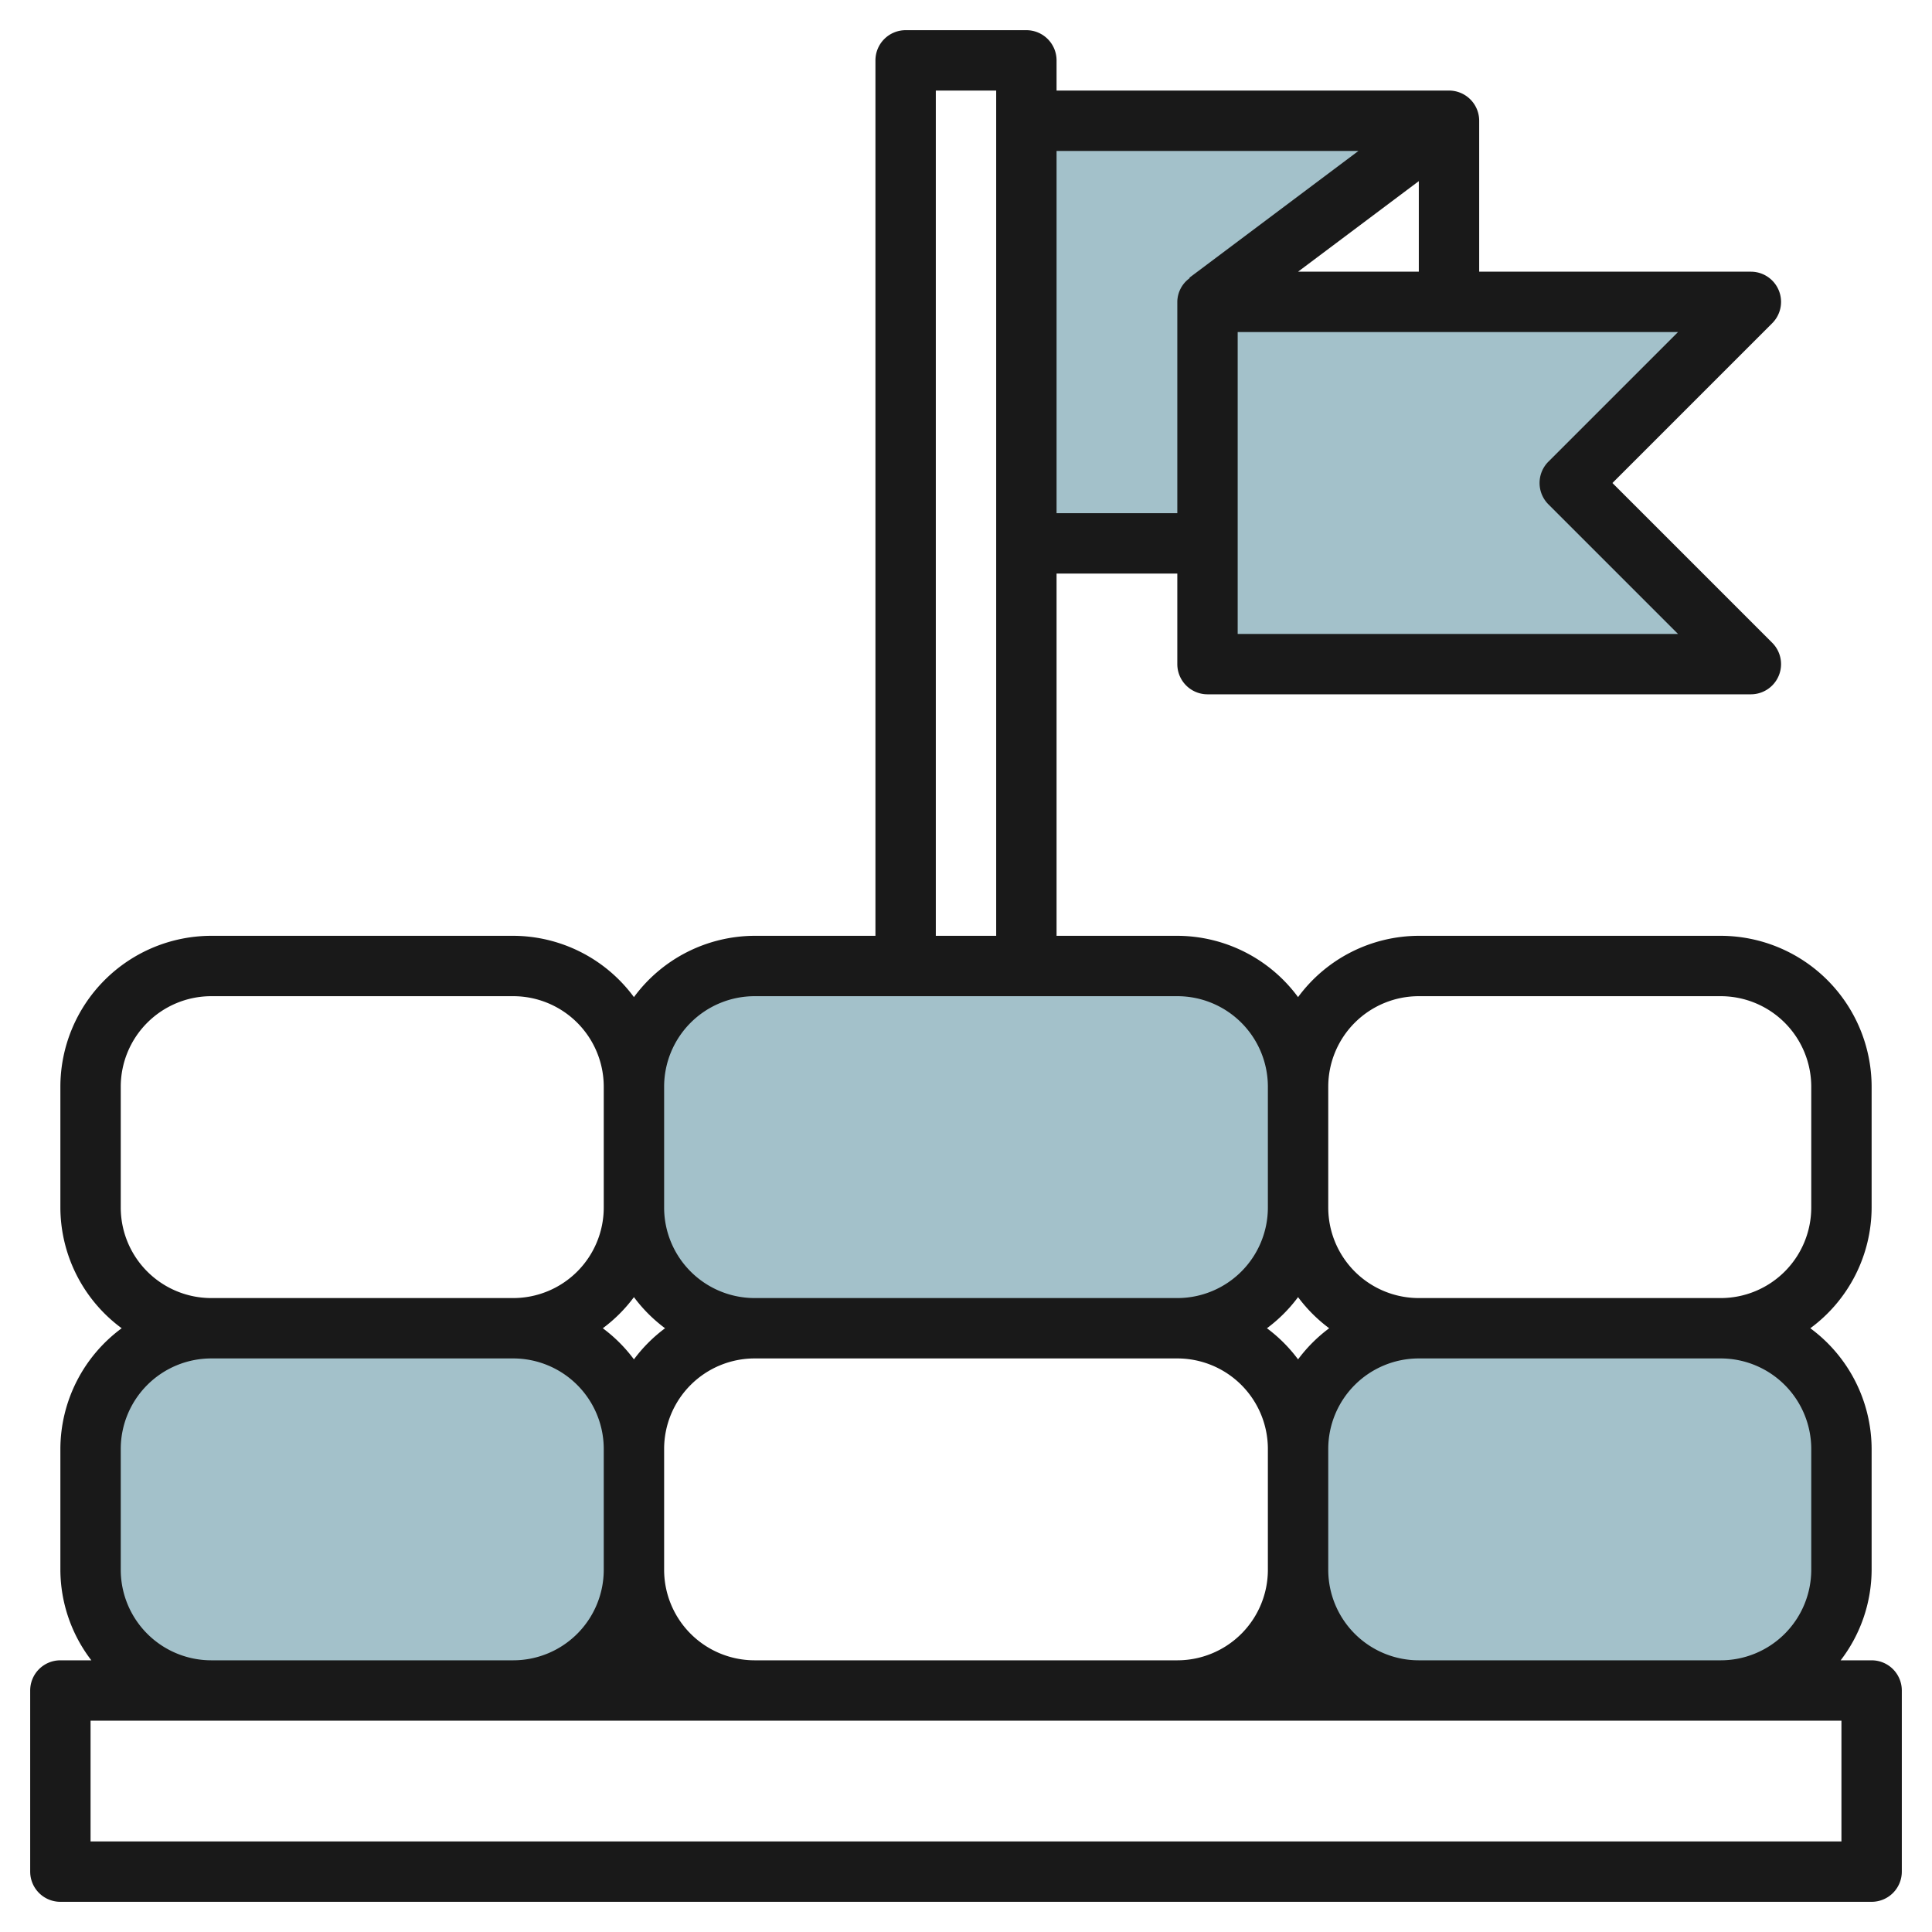
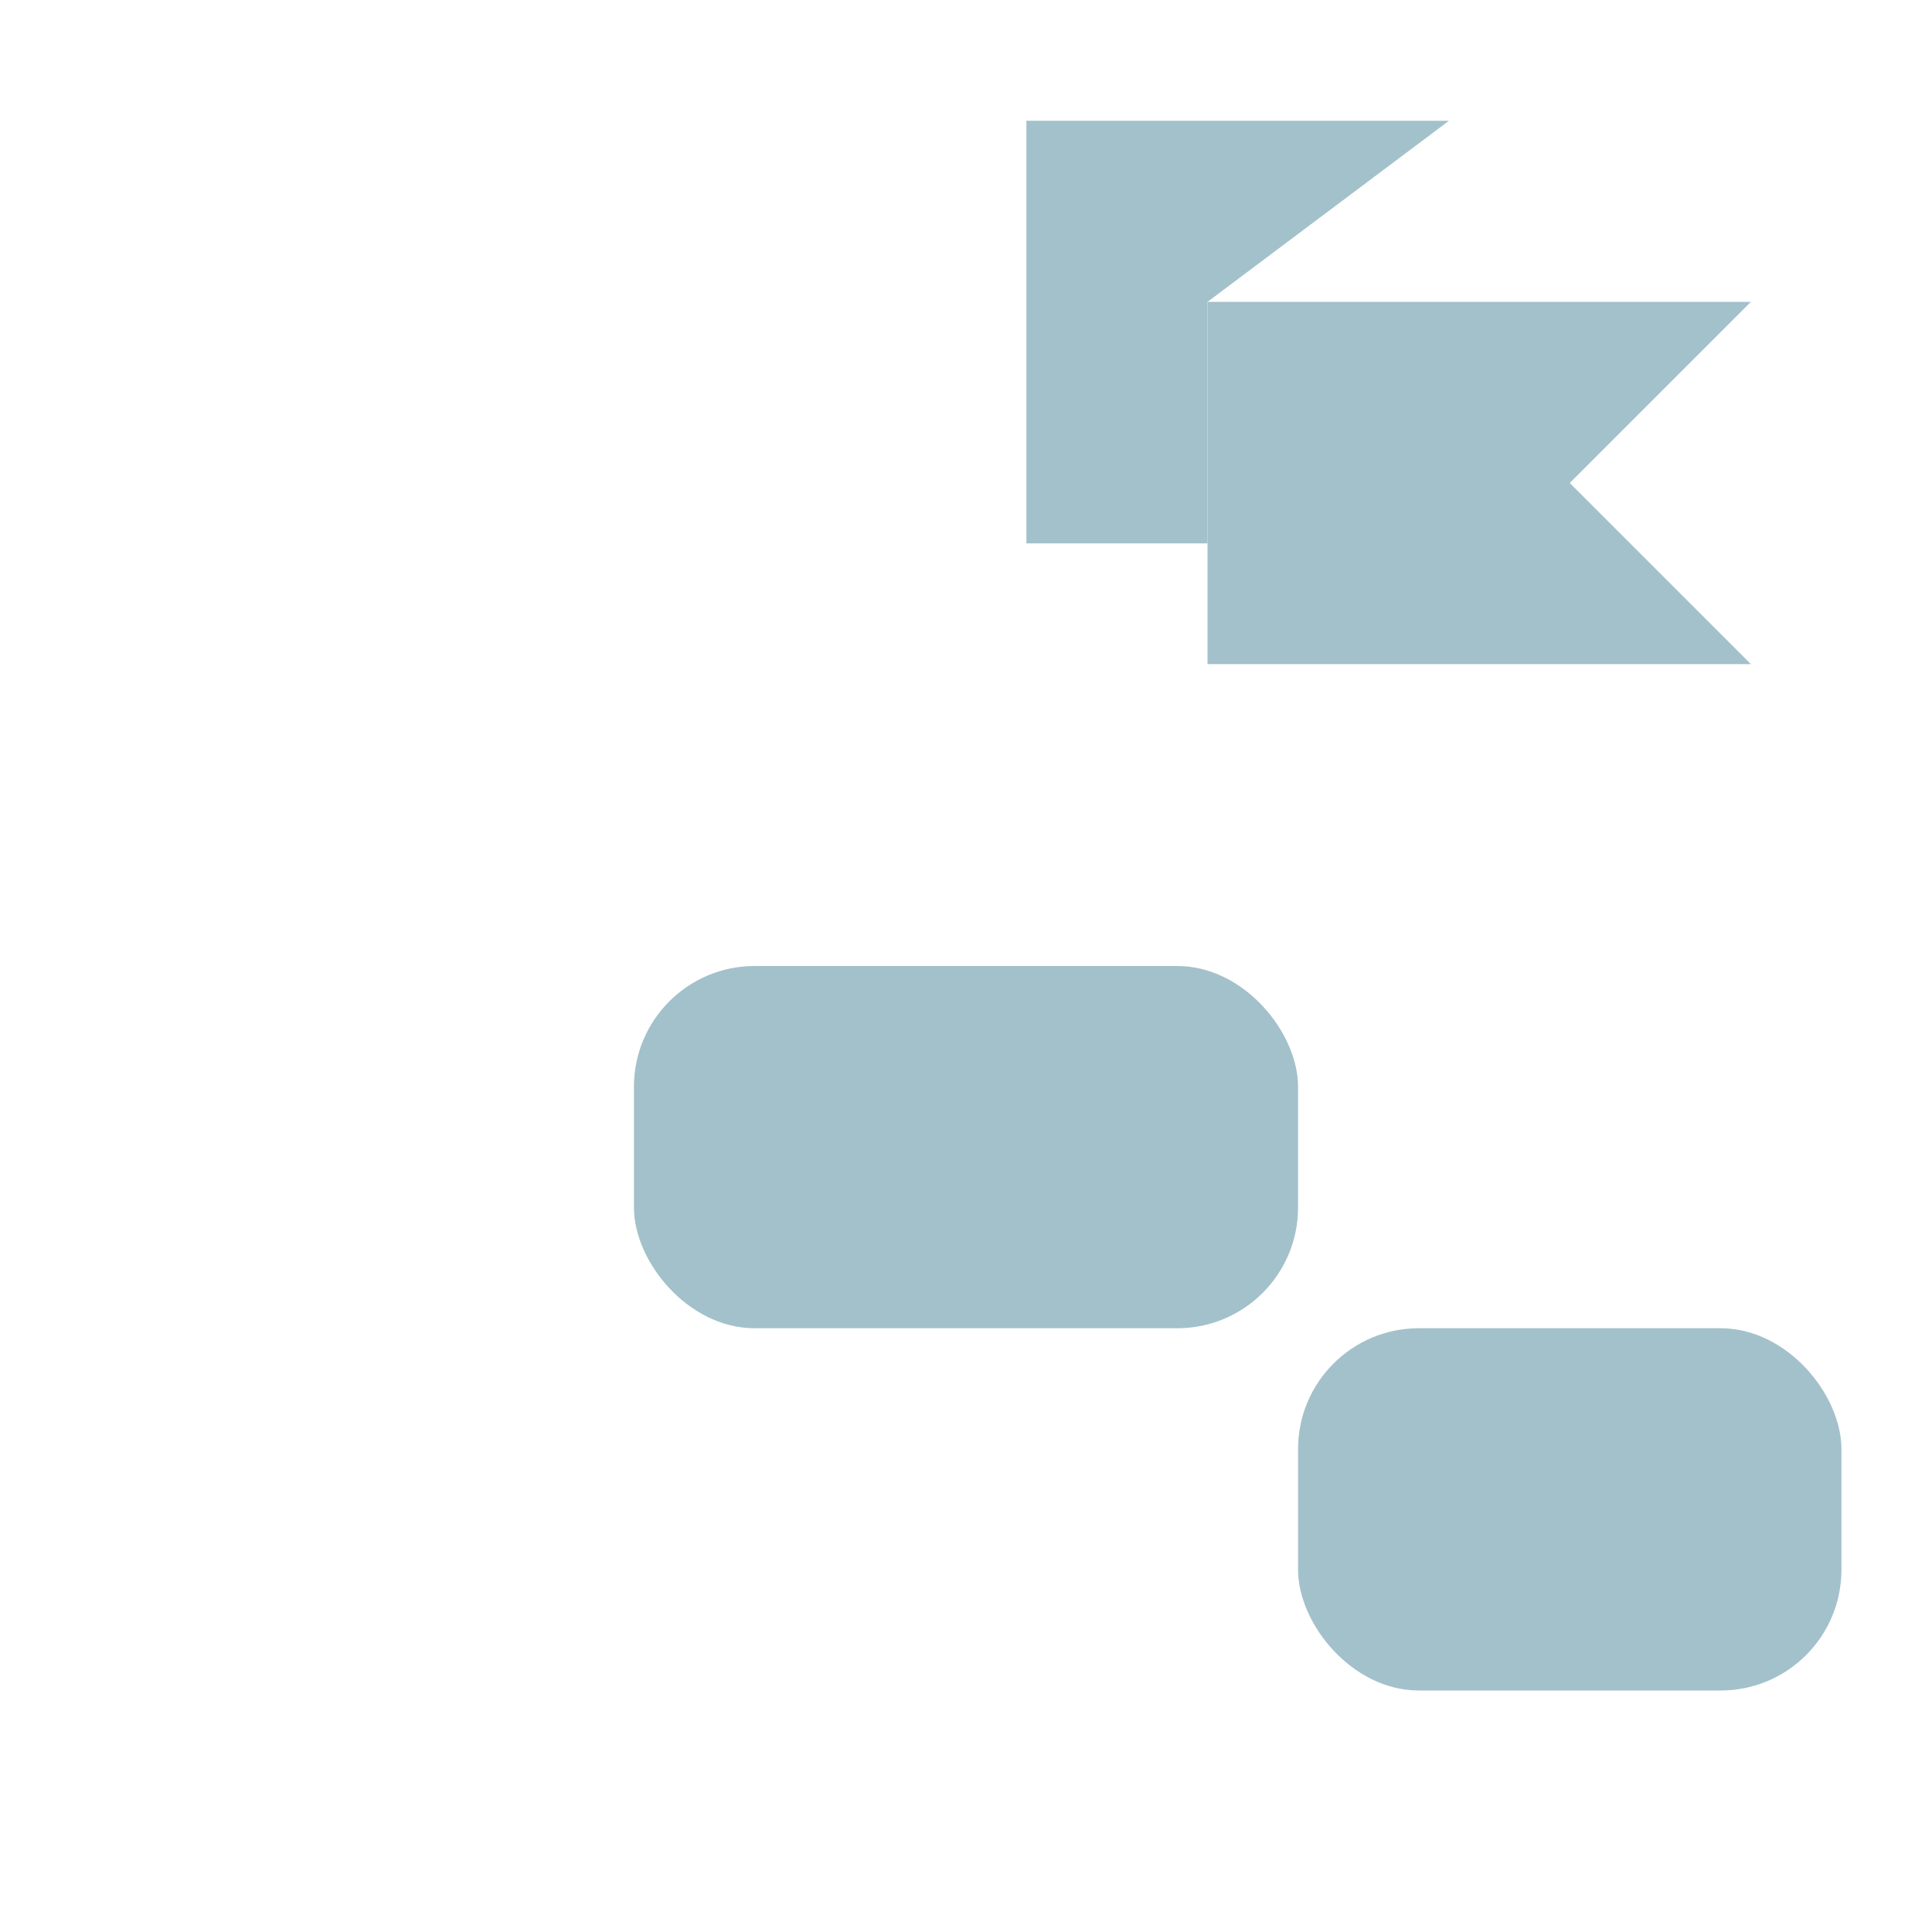
<svg xmlns="http://www.w3.org/2000/svg" id="Layer_3" height="512" viewBox="0 0 64 64" width="512" data-name="Layer 3">
  <g fill="#a3c1ca">
    <path d="m48 4-8 6v8h-6v-14z" />
-     <rect height="12" rx="4" width="18" x="3" y="44" />
    <rect height="12" rx="4" width="18" x="43" y="44" />
    <rect height="12" rx="4" width="22" x="21" y="32" />
    <path d="m40 22h18l-6-6 6-6h-18z" />
  </g>
-   <path d="m62 55h-1.026a4.948 4.948 0 0 0 1.026-3v-4a4.982 4.982 0 0 0 -2.031-4 4.982 4.982 0 0 0 2.031-4v-4a5.006 5.006 0 0 0 -5-5h-10a4.982 4.982 0 0 0 -4 2.031 4.982 4.982 0 0 0 -4-2.031h-4v-12h4v3a1 1 0 0 0 1 1h18a1 1 0 0 0 .707-1.707l-5.293-5.293 5.293-5.293a1 1 0 0 0 -.707-1.707h-9v-5a1 1 0 0 0 -1-1h-13v-1a1 1 0 0 0 -1-1h-4a1 1 0 0 0 -1 1v29h-4a4.982 4.982 0 0 0 -4 2.031 4.982 4.982 0 0 0 -4-2.031h-10a5.006 5.006 0 0 0 -5 5v4a4.982 4.982 0 0 0 2.031 4 4.982 4.982 0 0 0 -2.031 4v4a4.948 4.948 0 0 0 1.026 3h-1.026a1 1 0 0 0 -1 1v6a1 1 0 0 0 1 1h60a1 1 0 0 0 1-1v-6a1 1 0 0 0 -1-1zm-2-7v4a3 3 0 0 1 -3 3h-10a3 3 0 0 1 -3-3v-4a3 3 0 0 1 3-3h10a3 3 0 0 1 3 3zm-38 4v-4a3 3 0 0 1 3-3h14a3 3 0 0 1 3 3v4a3 3 0 0 1 -3 3h-14a3 3 0 0 1 -3-3zm-2.031-8a4.988 4.988 0 0 0 1.031-1.031 4.988 4.988 0 0 0 1.031 1.031 4.988 4.988 0 0 0 -1.031 1.031 4.988 4.988 0 0 0 -1.031-1.031zm23.031-1.031a4.988 4.988 0 0 0 1.031 1.031 4.988 4.988 0 0 0 -1.031 1.031 4.988 4.988 0 0 0 -1.031-1.031 4.988 4.988 0 0 0 1.031-1.031zm4-9.969h10a3 3 0 0 1 3 3v4a3 3 0 0 1 -3 3h-10a3 3 0 0 1 -3-3v-4a3 3 0 0 1 3-3zm4.293-17.707a1 1 0 0 0 0 1.414l4.293 4.293h-14.586v-10h14.586zm-8.293-6.293 4-3v3zm2-4-5.6 4.2.01.014a.98.98 0 0 0 -.41.786v7h-4v-12zm-14-2h2v28h-2zm-6 30h14a3 3 0 0 1 3 3v4a3 3 0 0 1 -3 3h-14a3 3 0 0 1 -3-3v-4a3 3 0 0 1 3-3zm-21 7v-4a3 3 0 0 1 3-3h10a3 3 0 0 1 3 3v4a3 3 0 0 1 -3 3h-10a3 3 0 0 1 -3-3zm0 12v-4a3 3 0 0 1 3-3h10a3 3 0 0 1 3 3v4a3 3 0 0 1 -3 3h-10a3 3 0 0 1 -3-3zm57 9h-58v-4h58z" fill="#191919" />
</svg>